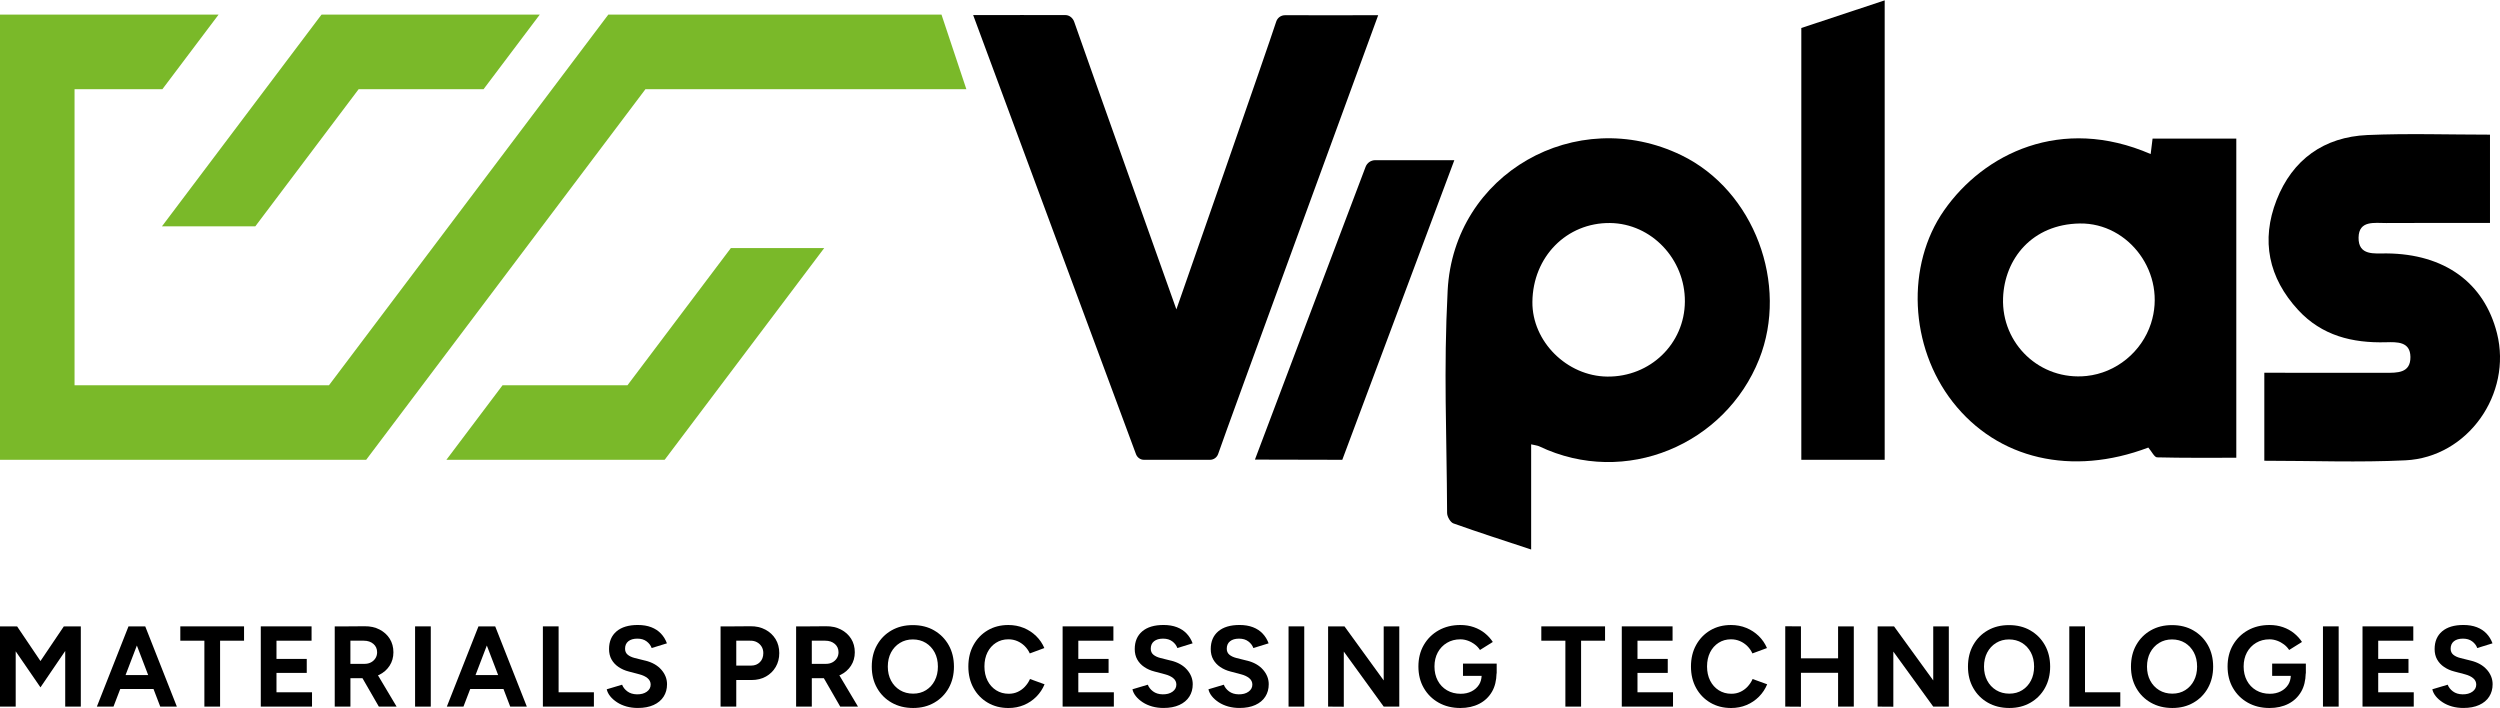
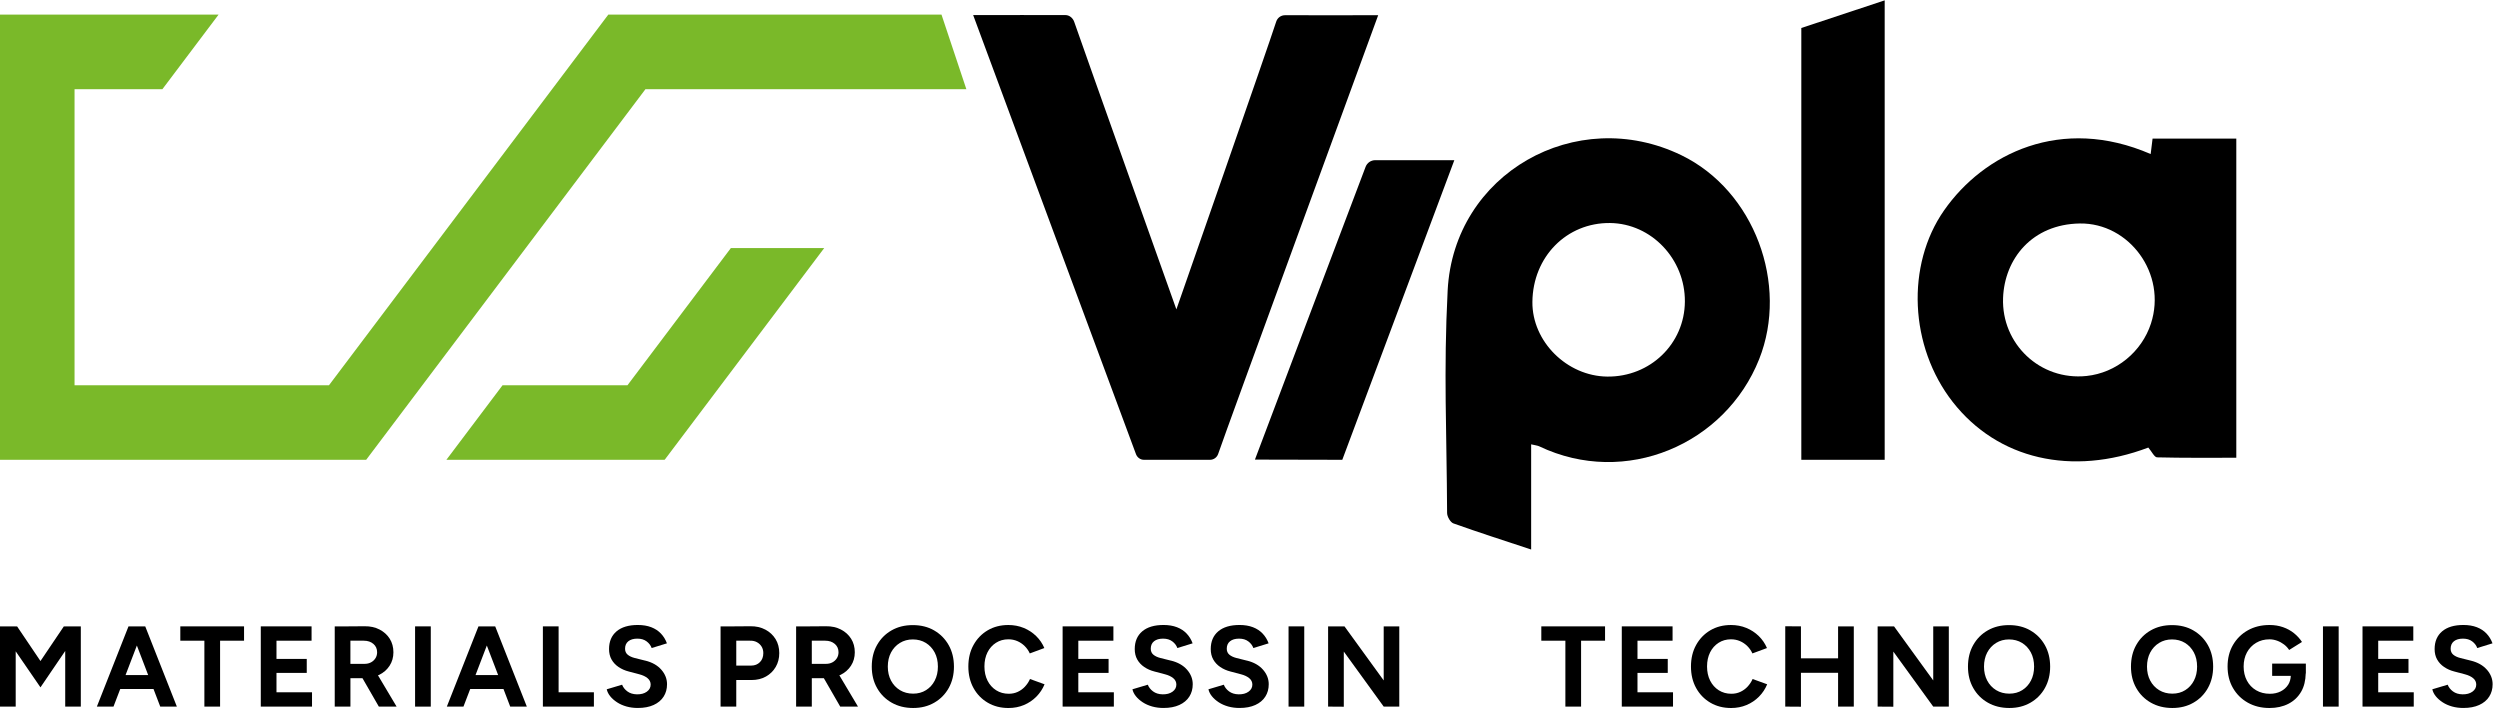
<svg xmlns="http://www.w3.org/2000/svg" id="Livello_1" data-name="Livello 1" viewBox="0 0 1500 425">
  <defs>
    <style>      .cls-1, .cls-2 {        stroke-width: 0px;      }      .cls-2 {        fill: #7ab929;      }    </style>
  </defs>
  <path class="cls-1" d="M918.69,266.59v63.12c-16.14-5.34-31.49-10.25-46.65-15.67-1.82-.65-3.77-4.09-3.78-6.24-.21-48.63-2.16-84.96.33-133.47,3.61-70.22,77.16-111.77,140.25-81.19,43.76,21.21,64.52,77.47,46.64,122.41-20.27,50.97-80.1,76.95-131.93,52.25-1.07-.51-2.34-.59-4.88-1.2ZM1010.93,180.96c.17-25.54-20.1-46.85-44.85-47.15-26.09-.31-46.38,20.28-46.64,47.34-.23,23.69,20.68,44.55,44.93,44.8,25.75.27,46.39-19.68,46.56-44.99Z" />
  <path class="cls-1" d="M705.83,185.63s55.14-157.79,59.89-172.64c.75-2.33,2.87-3.87,5.31-3.86,11.08.06,41.84,0,55.88,0-4.57,12.62-91.35,249.38-96,263.2-.7,2.08-2.62,3.52-4.82,3.55h-39.73c-2.14,0-4.04-1.41-4.78-3.41-8.23-22.14-90.77-244.6-97.68-263.42,15.06,0,44.75-.08,55.41,0,2.38.02,4.43,1.79,5.21,4.04,5.25,15.28,61.31,172.55,61.31,172.55Z" />
  <path class="cls-1" d="M1288.99,268.53c-45.83,17.38-90.43,7.09-117.34-27.34-26.02-33.29-28.11-82.13-5.23-114.92,23.82-34.13,70.32-57.1,123.98-33.84.38-3.11.75-6.07,1.14-9.25h50.24v191.47c-15.87,0-31.71.16-47.53-.24-1.63-.04-3.17-3.44-5.27-5.89ZM1290.58,194.1c9.69-29.88-13.13-60.45-42.68-60.01-28.58.43-45.2,21.13-46.06,44.72-1,27.45,22.16,49.71,50.12,46.77,17.77-1.87,33.1-14.48,38.62-31.48Z" />
-   <path class="cls-1" d="M1358.59,276.46v-52.8c3.48,0,7.06,0,10.65,0,20.67,0,41.34-.03,62,.02,7.12.02,15.12.26,15.02-9.5-.09-9.25-7.94-9.01-14.64-8.83-20.17.55-38.5-3.93-52.74-19.37-17.78-19.29-22.41-41.75-12.93-65.97,9.52-24.31,28.45-37.86,54.51-38.99,24.29-1.06,48.66-.23,73.53-.23v52.98c-21.14,0-41.73-.08-62.31.05-6.95.04-16.36-1.77-16.54,8.68-.19,11.1,9.59,9.49,16.84,9.55,34.65.29,58.53,17.48,66.21,47.91,9.18,36.39-17.5,74.41-54.91,76.23-27.79,1.35-55.69.26-84.68.26Z" />
  <path class="cls-1" d="M1130.81,275.88h-50.02V16.8c16.18-5.37,32.69-10.84,50.02-16.59v275.67Z" />
  <path class="cls-1" d="M805.36,275.88l-52.4-.12s58.38-154.71,66.4-175.67c.93-2.43,3.25-3.99,5.85-3.99h47.39l-67.23,179.79Z" />
  <g>
    <polygon class="cls-2" points="219.76 275.8 387.27 53.51 579.81 53.51 564.9 8.78 420.98 8.78 364.97 8.78 331.26 53.51 197.4 231.14 44.73 231.14 44.73 53.51 97.44 53.51 131.14 8.78 75.13 8.78 0 8.78 0 16.38 0 16.38 0 231.14 0 275.88 44.73 275.88 219.7 275.88 219.7 275.88 219.7 275.88 219.76 275.88 219.76 275.8" />
-     <polygon class="cls-2" points="97.16 135.81 153.17 135.81 215.19 53.51 234.13 53.51 290.14 53.51 323.85 8.78 267.83 8.78 193.05 8.78 193.05 8.9 192.89 8.78 97.16 135.81" />
    <polygon class="cls-2" points="376.49 231.14 357.56 231.14 301.54 231.14 267.83 275.88 323.85 275.88 398.63 275.88 398.63 275.76 398.79 275.88 494.52 148.85 438.51 148.85 376.49 231.14" />
  </g>
  <g>
    <polygon class="cls-1" points="39.13 375.9 38.31 375.82 24.28 396.63 10.25 375.82 9.42 375.9 9.42 375.82 0 375.82 0 423.96 9.42 423.96 9.42 390.79 24.28 412.41 39.13 390.58 39.13 423.96 48.49 423.96 48.49 375.82 39.13 375.82 39.13 375.9" />
    <path class="cls-1" d="M86.52,375.82h-9.42l-18.98,48.15h9.97l4.06-10.59h19.95l4.05,10.59h9.97l-18.98-48.15h-.62ZM75.33,405.05l6.79-17.74,6.79,17.74h-13.58Z" />
    <polygon class="cls-1" points="108.19 384.42 122.63 384.42 122.63 423.96 132.05 423.96 132.05 384.42 146.43 384.42 146.43 375.82 108.19 375.82 108.19 384.42" />
    <polygon class="cls-1" points="165.89 403.74 184.05 403.74 184.05 395.35 165.89 395.35 165.89 384.42 186.94 384.42 186.94 375.82 165.89 375.82 163.62 375.82 156.47 375.82 156.47 423.96 163.62 423.96 165.89 423.96 187.21 423.96 187.21 415.37 165.89 415.37 165.89 403.74" />
    <path class="cls-1" d="M227.45,404.95c2.66-1.31,4.76-3.14,6.3-5.5,1.54-2.36,2.3-5.06,2.3-8.08s-.73-5.78-2.2-8.12c-1.47-2.34-3.51-4.18-6.12-5.54-2.61-1.35-5.62-2.01-9.01-1.96l-9.56.07h-8.32v48.15h9.42v-17.06h7.22l9.83,17.06h10.66l-11.19-18.79c.21-.09.46-.13.66-.23ZM210.25,384.42h8.05c2.34,0,4.25.64,5.74,1.93,1.49,1.28,2.23,2.96,2.23,5.02,0,1.33-.33,2.52-1,3.58-.67,1.05-1.56,1.88-2.68,2.47-1.13.6-2.4.89-3.82.89h-8.53v-13.89Z" />
    <rect class="cls-1" x="249.05" y="375.82" width="9.42" height="48.15" />
    <path class="cls-1" d="M296.5,375.82h-9.42l-18.98,48.15h9.97l4.06-10.59h19.95l4.05,10.59h9.97l-18.98-48.15h-.62ZM285.31,405.05l6.79-17.74,6.79,17.74h-13.58Z" />
    <polygon class="cls-1" points="335.16 375.82 325.73 375.82 325.73 423.96 331.79 423.96 335.16 423.96 356.34 423.96 356.34 415.37 335.16 415.37 335.16 375.82" />
    <path class="cls-1" d="M387.15,396.38l-6.33-1.58c-1.79-.46-3.2-1.13-4.23-2-1.03-.87-1.55-2.06-1.55-3.57,0-1.93.65-3.42,1.96-4.47,1.31-1.05,3.11-1.58,5.4-1.58s4.1.55,5.57,1.65c1.47,1.1,2.47,2.43,3.03,3.99l9.15-2.82c-.82-2.25-2.02-4.2-3.58-5.85-1.56-1.65-3.5-2.93-5.81-3.82-2.32-.9-5.01-1.34-8.08-1.34-5.5,0-9.76,1.27-12.76,3.82-3,2.55-4.5,6.09-4.5,10.63,0,2.38.5,4.47,1.51,6.26,1.01,1.79,2.41,3.29,4.2,4.5,1.79,1.22,3.85,2.13,6.19,2.72l6.26,1.65c2.11.55,3.77,1.34,4.99,2.37,1.22,1.03,1.82,2.31,1.82,3.82,0,1.74-.77,3.16-2.31,4.26-1.54,1.1-3.52,1.63-5.95,1.58-2.29-.05-4.19-.63-5.71-1.76-1.51-1.12-2.57-2.46-3.16-4.02l-9.22,2.75c.32,1.47,1.02,2.87,2.1,4.2,1.07,1.33,2.44,2.53,4.09,3.61,1.65,1.08,3.53,1.91,5.64,2.51,2.11.59,4.38.89,6.81.89,3.72,0,6.88-.6,9.49-1.79,2.61-1.19,4.61-2.85,5.98-4.99,1.38-2.13,2.07-4.62,2.07-7.46,0-3.21-1.15-6.12-3.44-8.74-2.29-2.61-5.5-4.43-9.63-5.44Z" />
    <path class="cls-1" d="M459.23,377.78c-2.61-1.4-5.62-2.08-9.01-2.03l-9.56.07h-8.32v48.15h9.42v-15.96h9.22c3.26,0,6.12-.7,8.6-2.1,2.48-1.4,4.43-3.32,5.85-5.74,1.42-2.43,2.13-5.2,2.13-8.32s-.73-5.95-2.2-8.36c-1.47-2.41-3.51-4.31-6.12-5.71ZM455.96,397.28c-1.35,1.37-3.09,2.07-5.19,2.07h-9.01v-14.93h8.26c1.56-.05,2.93.25,4.12.89,1.19.64,2.13,1.53,2.82,2.65.69,1.13,1.03,2.42,1.03,3.89,0,2.25-.68,4.06-2.03,5.43Z" />
    <path class="cls-1" d="M504.28,404.95c2.66-1.31,4.76-3.14,6.3-5.5,1.54-2.36,2.3-5.06,2.3-8.08s-.73-5.78-2.2-8.12c-1.47-2.34-3.51-4.18-6.12-5.54-2.61-1.35-5.62-2.01-9.01-1.96l-9.56.07h-8.32v48.15h9.42v-17.06h7.22l9.83,17.06h10.66l-11.19-18.79c.21-.09.46-.13.66-.23ZM487.09,384.42h8.05c2.34,0,4.25.64,5.74,1.93,1.49,1.28,2.23,2.96,2.23,5.02,0,1.33-.33,2.52-1,3.58-.67,1.05-1.56,1.88-2.68,2.47-1.13.6-2.4.89-3.82.89h-8.53v-13.89Z" />
    <path class="cls-1" d="M560.51,378.26c-3.69-2.14-7.97-3.2-12.83-3.2s-9.07,1.06-12.76,3.17c-3.69,2.11-6.59,5.03-8.7,8.77-2.11,3.74-3.16,8.06-3.16,12.96s1.05,9.09,3.16,12.83c2.11,3.74,5.03,6.67,8.77,8.8,3.74,2.13,8.04,3.2,12.9,3.2s9-1.07,12.69-3.2,6.58-5.06,8.66-8.8c2.09-3.74,3.13-8.01,3.13-12.83s-1.06-9.16-3.16-12.89c-2.11-3.74-5.01-6.67-8.7-8.8ZM560.85,408.35c-1.26,2.43-3,4.35-5.23,5.74-2.22,1.4-4.8,2.1-7.74,2.1s-5.62-.7-7.91-2.1c-2.29-1.4-4.08-3.31-5.36-5.74-1.29-2.43-1.93-5.23-1.93-8.39s.64-6.03,1.93-8.46c1.28-2.43,3.06-4.34,5.33-5.74,2.27-1.4,4.85-2.1,7.74-2.1s5.59.7,7.84,2.1c2.25,1.4,4.01,3.31,5.3,5.74,1.28,2.43,1.92,5.26,1.92,8.46s-.63,5.96-1.89,8.39Z" />
    <path class="cls-1" d="M614.98,411.99c-1.26,1.33-2.71,2.38-4.33,3.13-1.63.76-3.43,1.14-5.4,1.14-2.84,0-5.36-.7-7.57-2.1-2.2-1.4-3.92-3.32-5.16-5.77-1.24-2.46-1.86-5.29-1.86-8.5s.61-6.03,1.82-8.46c1.22-2.43,2.91-4.34,5.09-5.74,2.18-1.4,4.66-2.1,7.46-2.1,1.92,0,3.71.36,5.36,1.07,1.65.71,3.12,1.7,4.4,2.96,1.28,1.26,2.32,2.74,3.09,4.44l8.73-3.23c-1.15-2.7-2.78-5.1-4.92-7.19-2.13-2.08-4.62-3.72-7.46-4.88-2.85-1.17-5.92-1.75-9.22-1.75-4.68,0-8.82,1.07-12.42,3.2-3.6,2.13-6.43,5.07-8.49,8.8-2.07,3.74-3.09,8.04-3.09,12.9s1.03,9.16,3.09,12.9c2.06,3.74,4.9,6.67,8.53,8.8s7.77,3.2,12.45,3.2c3.34,0,6.44-.6,9.28-1.79,2.84-1.19,5.33-2.87,7.46-5.02,2.13-2.16,3.77-4.63,4.92-7.42l-8.74-3.17c-.78,1.75-1.8,3.28-3.06,4.61Z" />
    <polygon class="cls-1" points="646.99 403.74 665.15 403.74 665.15 395.35 646.99 395.35 646.99 384.42 668.04 384.42 668.04 375.82 646.99 375.82 644.72 375.82 637.57 375.82 637.57 423.96 644.72 423.96 646.99 423.96 668.31 423.96 668.31 415.37 646.99 415.37 646.99 403.74" />
    <path class="cls-1" d="M702.57,396.38l-6.33-1.58c-1.79-.46-3.2-1.13-4.23-2-1.03-.87-1.55-2.06-1.55-3.57,0-1.93.65-3.42,1.96-4.47s3.11-1.58,5.4-1.58,4.1.55,5.57,1.65c1.47,1.1,2.47,2.43,3.03,3.99l9.15-2.82c-.82-2.25-2.02-4.2-3.58-5.85-1.56-1.65-3.5-2.93-5.81-3.82-2.32-.9-5.01-1.34-8.08-1.34-5.5,0-9.76,1.27-12.76,3.82-3,2.55-4.5,6.09-4.5,10.63,0,2.38.5,4.47,1.51,6.26,1.01,1.79,2.41,3.29,4.2,4.5,1.79,1.22,3.85,2.13,6.19,2.72l6.26,1.65c2.11.55,3.77,1.34,4.99,2.37,1.22,1.03,1.82,2.31,1.82,3.82,0,1.74-.77,3.16-2.31,4.26-1.54,1.1-3.52,1.63-5.95,1.58-2.29-.05-4.19-.63-5.71-1.76-1.51-1.12-2.57-2.46-3.16-4.02l-9.22,2.75c.32,1.47,1.02,2.87,2.1,4.2,1.07,1.33,2.44,2.53,4.09,3.61s3.53,1.91,5.64,2.51c2.11.59,4.38.89,6.81.89,3.72,0,6.88-.6,9.49-1.79,2.61-1.19,4.61-2.85,5.98-4.99,1.38-2.13,2.07-4.62,2.07-7.46,0-3.21-1.15-6.12-3.44-8.74-2.29-2.61-5.5-4.43-9.63-5.44Z" />
    <path class="cls-1" d="M748.17,396.38l-6.33-1.58c-1.79-.46-3.2-1.13-4.23-2-1.03-.87-1.55-2.06-1.55-3.57,0-1.93.65-3.42,1.96-4.47,1.31-1.05,3.11-1.58,5.4-1.58s4.1.55,5.57,1.65c1.47,1.1,2.47,2.43,3.03,3.99l9.15-2.82c-.82-2.25-2.02-4.2-3.58-5.85-1.56-1.65-3.5-2.93-5.81-3.82-2.32-.9-5.01-1.34-8.08-1.34-5.5,0-9.76,1.27-12.76,3.82-3,2.55-4.5,6.09-4.5,10.63,0,2.38.5,4.47,1.51,6.26,1.01,1.79,2.41,3.29,4.2,4.5,1.79,1.22,3.85,2.13,6.19,2.72l6.26,1.65c2.11.55,3.77,1.34,4.99,2.37,1.22,1.03,1.82,2.31,1.82,3.82,0,1.74-.77,3.16-2.31,4.26s-3.52,1.63-5.95,1.58c-2.29-.05-4.19-.63-5.71-1.76-1.51-1.12-2.57-2.46-3.16-4.02l-9.22,2.75c.32,1.47,1.02,2.87,2.1,4.2,1.07,1.33,2.44,2.53,4.09,3.61s3.53,1.91,5.64,2.51c2.11.59,4.38.89,6.81.89,3.72,0,6.88-.6,9.49-1.79,2.61-1.19,4.61-2.85,5.98-4.99,1.38-2.13,2.07-4.62,2.07-7.46,0-3.21-1.15-6.12-3.44-8.74-2.29-2.61-5.5-4.43-9.63-5.44Z" />
    <rect class="cls-1" x="773.13" y="375.82" width="9.42" height="48.15" />
    <polygon class="cls-1" points="830.22 408.26 806.69 375.82 796.86 375.82 796.86 423.96 806.28 424.03 806.28 390.94 830.22 423.96 839.57 423.96 839.57 375.82 830.22 375.82 830.22 408.26" />
-     <path class="cls-1" d="M877.81,405.53h11.18c-.12,1.94-.59,3.71-1.54,5.23-1.1,1.74-2.6,3.09-4.51,4.06s-4.07,1.45-6.5,1.45c-3.12,0-5.87-.7-8.26-2.1-2.38-1.4-4.23-3.34-5.54-5.81-1.31-2.47-1.96-5.3-1.96-8.46s.67-6.03,1.99-8.46c1.33-2.43,3.16-4.34,5.5-5.74,2.34-1.4,5.02-2.1,8.05-2.1,1.51,0,3.03.28,4.54.82,1.51.55,2.9,1.31,4.16,2.27s2.28,2.07,3.06,3.3l7.7-4.81c-1.28-1.97-2.88-3.73-4.78-5.26-1.91-1.54-4.09-2.74-6.57-3.61-2.48-.87-5.18-1.31-8.12-1.31-4.91,0-9.25,1.07-13.03,3.2-3.78,2.13-6.75,5.07-8.91,8.8-2.16,3.74-3.23,8.04-3.23,12.9s1.07,9.16,3.23,12.9c2.16,3.74,5.12,6.67,8.91,8.8,3.78,2.13,8.13,3.2,13.03,3.2,4.26,0,8.04-.84,11.31-2.51s5.85-4.11,7.7-7.32c1.75-3.03,2.61-6.7,2.71-10.92l.08-.02v-5.85h-20.22v7.36Z" />
    <polygon class="cls-1" points="924.79 384.42 939.23 384.42 939.23 423.96 948.65 423.96 948.65 384.42 963.03 384.42 963.03 375.82 924.79 375.82 924.79 384.42" />
    <polygon class="cls-1" points="982.49 403.74 1000.65 403.74 1000.65 395.35 982.49 395.35 982.49 384.42 1003.54 384.42 1003.54 375.82 982.49 375.82 980.22 375.82 973.07 375.82 973.07 423.96 980.22 423.96 982.49 423.96 1003.81 423.96 1003.81 415.37 982.49 415.37 982.49 403.74" />
    <path class="cls-1" d="M1048.55,411.99c-1.26,1.33-2.71,2.38-4.33,3.13-1.63.76-3.43,1.14-5.4,1.14-2.84,0-5.36-.7-7.57-2.1-2.2-1.4-3.92-3.32-5.16-5.77-1.24-2.46-1.86-5.29-1.86-8.5s.61-6.03,1.82-8.46c1.22-2.43,2.91-4.34,5.09-5.74,2.18-1.4,4.66-2.1,7.46-2.1,1.92,0,3.71.36,5.36,1.07,1.65.71,3.12,1.7,4.4,2.96,1.28,1.26,2.32,2.74,3.09,4.44l8.73-3.23c-1.15-2.7-2.78-5.1-4.92-7.19-2.13-2.08-4.62-3.72-7.46-4.88-2.85-1.17-5.92-1.75-9.22-1.75-4.68,0-8.82,1.07-12.42,3.2-3.6,2.13-6.43,5.07-8.49,8.8-2.07,3.74-3.09,8.04-3.09,12.9s1.03,9.16,3.09,12.9c2.06,3.74,4.9,6.67,8.53,8.8,3.62,2.13,7.77,3.2,12.45,3.2,3.34,0,6.44-.6,9.28-1.79,2.84-1.19,5.33-2.87,7.46-5.02,2.13-2.16,3.77-4.63,4.92-7.42l-8.74-3.17c-.78,1.75-1.8,3.28-3.06,4.61Z" />
    <polygon class="cls-1" points="1102.85 395.01 1080.57 395.01 1080.57 375.82 1071.15 375.75 1071.15 423.96 1080.57 424.03 1080.57 403.67 1102.85 403.67 1102.85 423.96 1112.28 423.96 1112.28 375.82 1102.85 375.82 1102.85 395.01" />
    <polygon class="cls-1" points="1159.94 408.26 1136.42 375.82 1126.58 375.82 1126.58 423.96 1136 424.03 1136 390.94 1159.94 423.96 1169.29 423.96 1169.29 375.82 1159.94 375.82 1159.94 408.26" />
    <path class="cls-1" d="M1218.23,378.26c-3.69-2.14-7.97-3.2-12.83-3.2s-9.07,1.06-12.76,3.17c-3.69,2.11-6.59,5.03-8.7,8.77-2.11,3.74-3.16,8.06-3.16,12.96s1.05,9.09,3.16,12.83c2.11,3.74,5.03,6.67,8.77,8.8s8.04,3.2,12.9,3.2,9-1.07,12.69-3.2,6.58-5.06,8.66-8.8c2.09-3.74,3.13-8.01,3.13-12.83s-1.06-9.16-3.16-12.89c-2.11-3.74-5.01-6.67-8.7-8.8ZM1218.57,408.35c-1.26,2.43-3,4.35-5.23,5.74-2.22,1.4-4.8,2.1-7.74,2.1s-5.62-.7-7.91-2.1c-2.29-1.4-4.08-3.31-5.36-5.74-1.29-2.43-1.93-5.23-1.93-8.39s.64-6.03,1.93-8.46c1.28-2.43,3.06-4.34,5.33-5.74,2.27-1.4,4.85-2.1,7.74-2.1s5.59.7,7.84,2.1c2.25,1.4,4.01,3.31,5.3,5.74,1.28,2.43,1.92,5.26,1.92,8.46s-.63,5.96-1.89,8.39Z" />
-     <polygon class="cls-1" points="1251 375.82 1241.58 375.82 1241.58 423.96 1247.63 423.96 1251 423.96 1272.18 423.96 1272.18 415.37 1251 415.37 1251 375.82" />
    <path class="cls-1" d="M1316.03,378.26c-3.69-2.14-7.97-3.2-12.83-3.2s-9.07,1.06-12.76,3.17c-3.69,2.11-6.59,5.03-8.7,8.77-2.11,3.74-3.16,8.06-3.16,12.96s1.05,9.09,3.16,12.83c2.11,3.74,5.03,6.67,8.77,8.8s8.04,3.2,12.9,3.2,9-1.07,12.69-3.2,6.58-5.06,8.66-8.8c2.09-3.74,3.13-8.01,3.13-12.83s-1.06-9.16-3.16-12.89c-2.11-3.74-5.01-6.67-8.7-8.8ZM1316.37,408.35c-1.26,2.43-3,4.35-5.23,5.74-2.22,1.4-4.8,2.1-7.74,2.1s-5.62-.7-7.91-2.1c-2.29-1.4-4.08-3.31-5.36-5.74-1.29-2.43-1.93-5.23-1.93-8.39s.64-6.03,1.93-8.46c1.28-2.43,3.06-4.34,5.33-5.74,2.27-1.4,4.85-2.1,7.74-2.1s5.59.7,7.84,2.1c2.25,1.4,4.01,3.31,5.3,5.74,1.28,2.43,1.92,5.26,1.92,8.46s-.63,5.96-1.89,8.39Z" />
    <path class="cls-1" d="M1363.31,405.53h11.18c-.12,1.94-.59,3.71-1.54,5.23-1.1,1.74-2.6,3.09-4.51,4.06-1.9.96-4.07,1.45-6.5,1.45-3.12,0-5.87-.7-8.26-2.1-2.38-1.4-4.23-3.34-5.54-5.81s-1.96-5.3-1.96-8.46.67-6.03,1.99-8.46c1.33-2.43,3.16-4.34,5.5-5.74,2.34-1.4,5.02-2.1,8.05-2.1,1.51,0,3.03.28,4.54.82,1.51.55,2.9,1.31,4.16,2.27,1.26.96,2.28,2.07,3.06,3.3l7.7-4.81c-1.28-1.97-2.88-3.73-4.78-5.26-1.91-1.54-4.09-2.74-6.57-3.61-2.48-.87-5.18-1.31-8.12-1.31-4.91,0-9.25,1.07-13.03,3.2-3.78,2.13-6.75,5.07-8.91,8.8-2.16,3.74-3.23,8.04-3.23,12.9s1.07,9.16,3.23,12.9c2.16,3.74,5.12,6.67,8.91,8.8,3.78,2.13,8.13,3.2,13.03,3.2,4.26,0,8.04-.84,11.31-2.51,3.28-1.67,5.85-4.11,7.7-7.32,1.75-3.03,2.61-6.7,2.71-10.92l.08-.02v-5.85h-20.22v7.36Z" />
    <rect class="cls-1" x="1393.78" y="375.82" width="9.42" height="48.15" />
    <polygon class="cls-1" points="1426.93 403.74 1445.09 403.74 1445.09 395.35 1426.93 395.35 1426.93 384.42 1447.98 384.42 1447.98 375.82 1426.93 375.82 1424.66 375.82 1417.51 375.82 1417.51 423.96 1424.66 423.96 1426.93 423.96 1448.25 423.96 1448.25 415.37 1426.93 415.37 1426.93 403.74" />
    <path class="cls-1" d="M1492.13,401.82c-2.29-2.61-5.5-4.43-9.63-5.44l-6.33-1.58c-1.79-.46-3.2-1.13-4.23-2-1.03-.87-1.55-2.06-1.55-3.57,0-1.93.65-3.42,1.96-4.47,1.31-1.05,3.11-1.58,5.4-1.58s4.1.55,5.57,1.65c1.47,1.1,2.47,2.43,3.03,3.99l9.15-2.82c-.82-2.25-2.02-4.2-3.58-5.85-1.56-1.65-3.5-2.93-5.81-3.82-2.32-.9-5.01-1.34-8.08-1.34-5.5,0-9.76,1.27-12.76,3.82-3,2.55-4.5,6.09-4.5,10.63,0,2.38.5,4.47,1.51,6.26,1.01,1.79,2.41,3.29,4.2,4.5,1.79,1.22,3.85,2.13,6.19,2.72l6.26,1.65c2.11.55,3.77,1.34,4.99,2.37,1.22,1.03,1.82,2.31,1.82,3.82,0,1.74-.77,3.16-2.31,4.26s-3.52,1.63-5.95,1.58c-2.29-.05-4.19-.63-5.71-1.76-1.51-1.12-2.57-2.46-3.16-4.02l-9.22,2.75c.32,1.47,1.02,2.87,2.1,4.2,1.07,1.33,2.44,2.53,4.09,3.61s3.53,1.91,5.64,2.51c2.11.59,4.38.89,6.81.89,3.72,0,6.88-.6,9.49-1.79,2.61-1.19,4.61-2.85,5.98-4.99,1.38-2.13,2.07-4.62,2.07-7.46,0-3.21-1.15-6.12-3.44-8.74Z" />
  </g>
</svg>